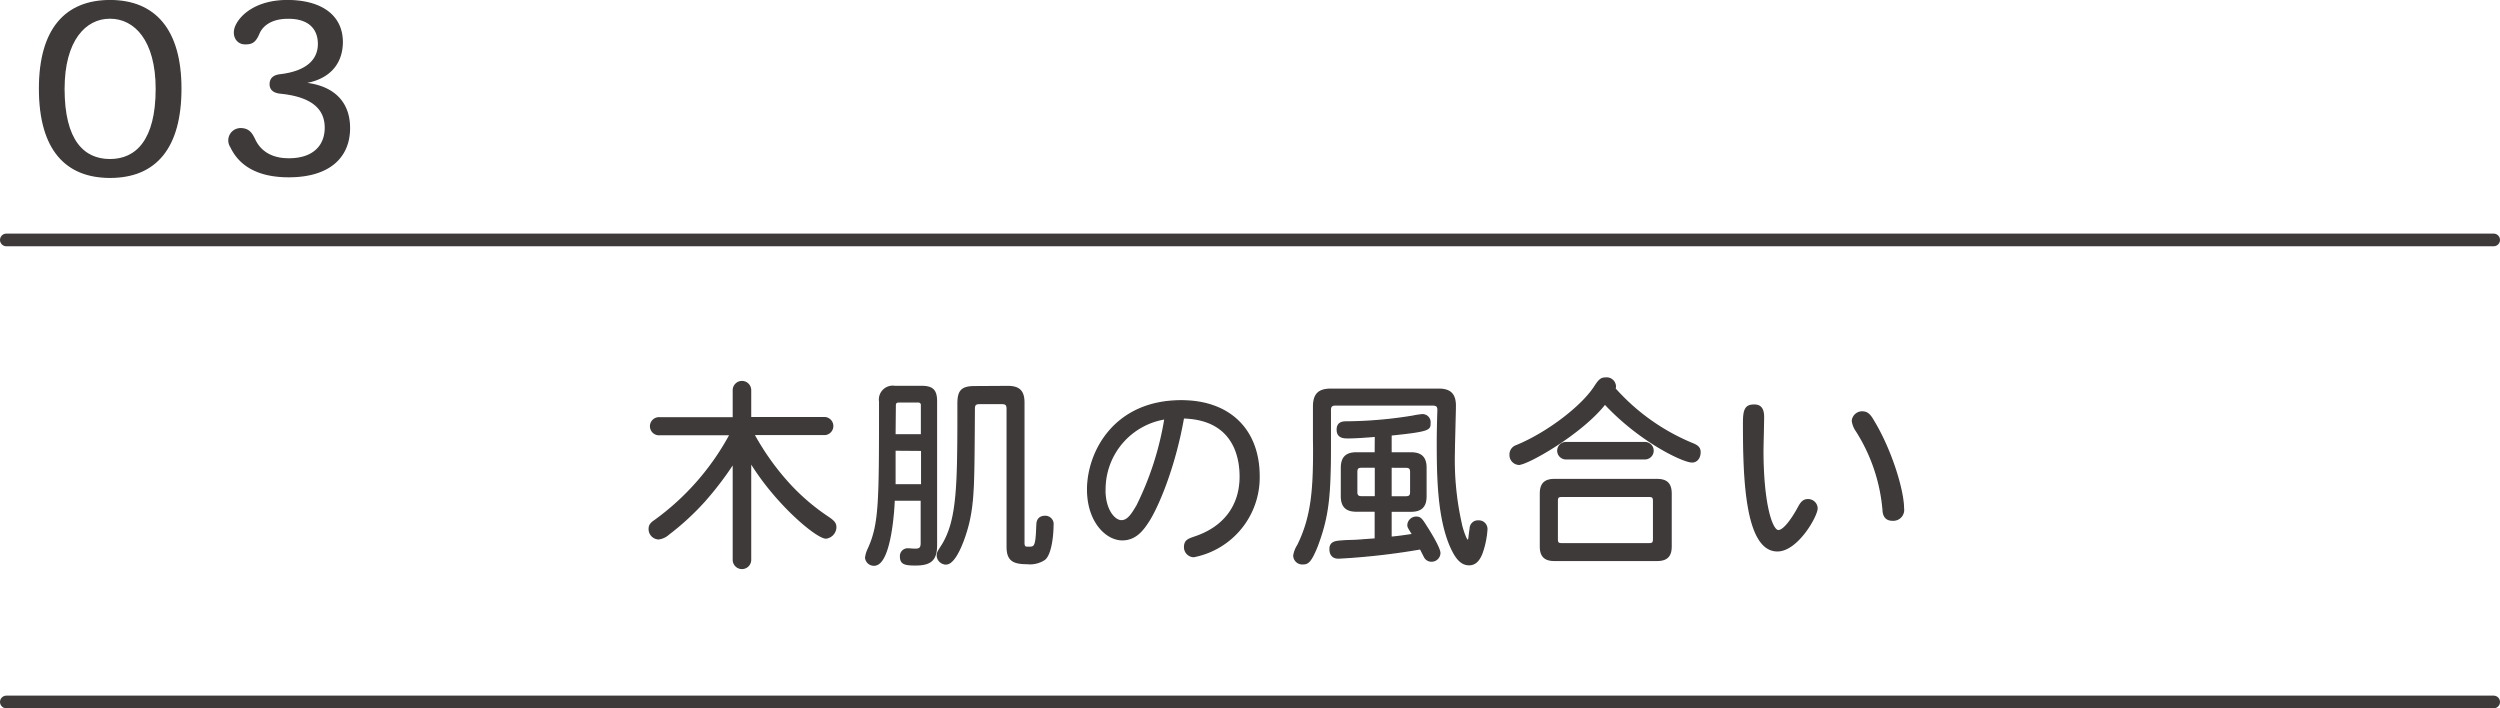
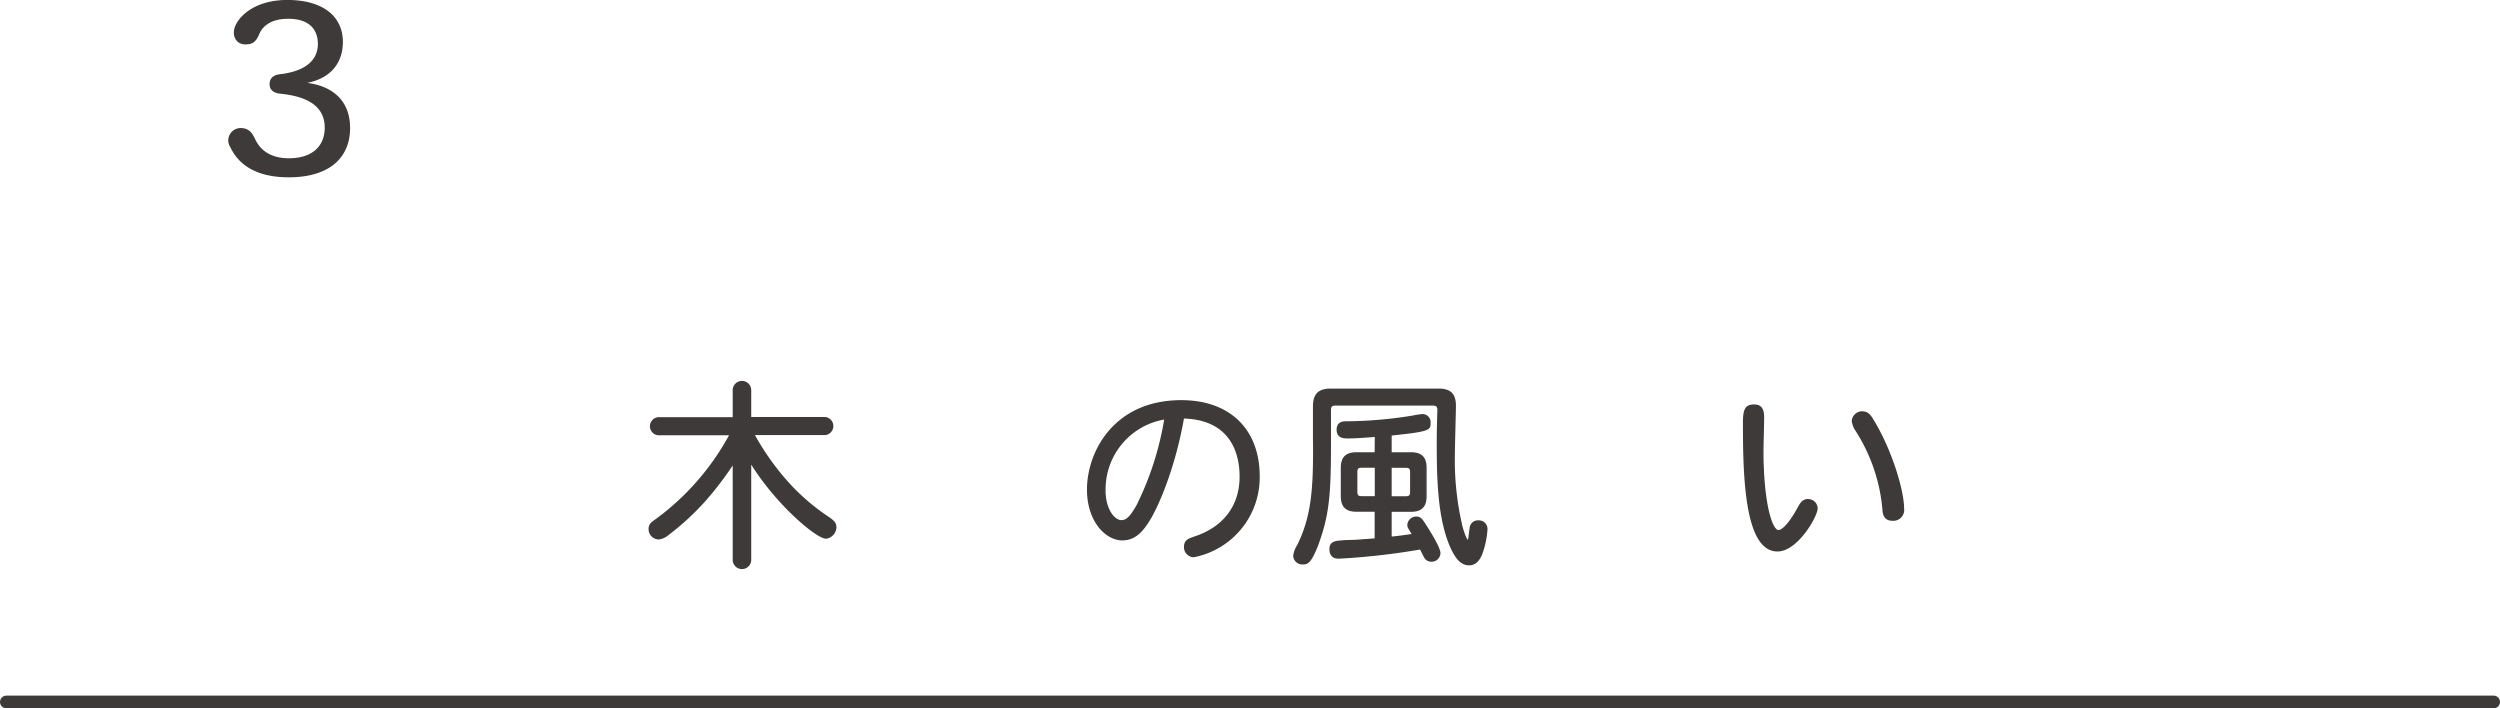
<svg xmlns="http://www.w3.org/2000/svg" viewBox="0 0 395 111.91">
  <defs>
    <style>.cls-1{fill:#3e3a39;stroke-miterlimit:10;stroke-width:0.23px;}.cls-1,.cls-2{stroke:#3e3a39;}.cls-2{fill:none;stroke-linecap:round;stroke-linejoin:round;stroke-width:2px;}</style>
  </defs>
  <title>アセット 61</title>
  <g id="レイヤー_2" data-name="レイヤー 2">
    <g id="レイヤー_1-2" data-name="レイヤー 1">
      <path class="cls-1" d="M118.58,66h11.77a1.32,1.32,0,0,1,0,2.63H119.09a40.05,40.05,0,0,0,6,8.28,33.58,33.58,0,0,0,5.74,4.82c1,.67,1.21,1,1.21,1.62A1.76,1.76,0,0,1,130.51,85c-1.46,0-7.9-5.39-11.93-12V88.45a1.35,1.35,0,1,1-2.7,0V73.16a51.48,51.48,0,0,1-4.57,6,41.08,41.08,0,0,1-5.68,5.23,2.86,2.86,0,0,1-1.55.73,1.52,1.52,0,0,1-1.49-1.52c0-.54.19-.89.86-1.33a40.4,40.4,0,0,0,11.93-13.61H104.24a1.32,1.32,0,1,1,0-2.63h11.64V61.65a1.35,1.35,0,0,1,2.7,0Z" />
-       <path class="cls-1" d="M141.26,79c0,.44-.41,10.25-3.14,10.28a1.29,1.29,0,0,1-1.33-1.14,4.31,4.31,0,0,1,.44-1.46C139,82.77,139,79.32,139,63.45a2.08,2.08,0,0,1,2.38-2.38h4.22c1.75,0,2.35.6,2.35,2.35V86.07c0,2.28-.76,3.17-3.3,3.17-1.68,0-2.35-.16-2.35-1.33a1.11,1.11,0,0,1,1.14-1.17c.35,0,.67.06,1.14.06.7,0,1-.16,1-1V79Zm.13-7.9c0,.86,0,3.46,0,5.52h4.25V71.13Zm0-2.38h4.22V64.06a.5.5,0,0,0-.57-.57H142c-.41,0-.57.19-.57.57Zm17.83-7.64c1.81,0,2.54.73,2.54,2.54V85.76c0,.7.22.73.76.73,1,0,1.21-.06,1.33-3.49,0-1,.51-1.4,1.3-1.4A1.21,1.21,0,0,1,166.35,83c0,1.3-.25,4.47-1.3,5.36a4.14,4.14,0,0,1-2.79.67c-2.25,0-3.11-.57-3.11-2.67V64.66c0-.73-.19-.92-.92-.92h-3.39c-.73,0-.92.19-.92.92-.06,11.07-.06,14.18-.82,17.64-.47,2.16-2,6.79-3.62,6.79a1.38,1.38,0,0,1-1.37-1.24c0-.48.06-.6.57-1.4,2.7-4.06,2.7-9.74,2.7-22.68,0-2.06.6-2.66,2.66-2.66Z" />
      <path class="cls-1" d="M181.51,82.27c-.86,1.33-2,3-4.19,3-2.51,0-5.46-2.85-5.46-7.93,0-5.84,4.15-14,14.78-14,7.64,0,12.28,4.57,12.28,11.93a12.74,12.74,0,0,1-10.31,12.66,1.47,1.47,0,0,1-1.43-1.46c0-1.08.57-1.24,1.65-1.62,4.54-1.52,7.14-4.89,7.14-9.55,0-2.22-.48-9.07-9-9.29C185.57,74,182.88,80.11,181.51,82.27Zm-6.95-4.82c0,3.14,1.52,4.85,2.63,4.85S179,81,179.67,79.89a48.26,48.26,0,0,0,4.41-13.74A11.3,11.3,0,0,0,174.57,77.44Z" />
      <path class="cls-1" d="M207.56,69.51c0-1.78,0-2.89,0-5.27,0-1.94.79-2.73,2.73-2.73h17c1.55,0,2.63.51,2.63,2.57,0,1.17-.16,6.31-.16,7.36a45.89,45.89,0,0,0,1.11,11.36c0,.22.7,2.57,1,2.57s.19-.25.44-1.87a1.2,1.2,0,0,1,1.3-1.17,1.25,1.25,0,0,1,1.3,1.3,13.79,13.79,0,0,1-.63,3.33c-.38,1.24-1,2.25-2.16,2.25-1.43,0-2.25-1.36-3-3.08-1.9-4.57-2-10.79-2-16.37,0-1.78.06-3.49.1-5,0-.6-.25-.79-.89-.79H211c-.6,0-.82.22-.82.83v5.46c0,8.18-.32,11.33-2.09,16.05-1,2.47-1.46,2.76-2.22,2.76a1.32,1.32,0,0,1-1.43-1.3,4.29,4.29,0,0,1,.63-1.62c2.25-4.54,2.51-8.95,2.51-15.29Zm9.77-.6c-1.43.13-3.33.25-4.28.25-.7,0-1.75,0-1.75-1.27s1.08-1.21,1.52-1.21a67.53,67.53,0,0,0,10.47-.92,10.87,10.87,0,0,1,1.46-.22,1.17,1.17,0,0,1,1.17,1.3c0,1,0,1.24-6.15,1.87v2.86h3.17c1.62,0,2.35.73,2.35,2.35V78.4c0,1.62-.73,2.35-2.35,2.35h-3.17V84.9c1.17-.09,2.41-.29,3.46-.44-.67-1.08-.76-1.17-.76-1.52a1.3,1.3,0,0,1,1.33-1.21c.57,0,.82.35,1.14.82.86,1.3,2.54,4,2.54,4.85a1.29,1.29,0,0,1-1.27,1.24A1.2,1.2,0,0,1,225.1,88c-.19-.35-.41-.83-.67-1.3a110.53,110.53,0,0,1-12.94,1.46c-.89,0-1.33-.51-1.33-1.43,0-1.14,1-1.17,1.87-1.24s1.52-.06,2.28-.1l3-.22V80.74h-3c-1.62,0-2.35-.73-2.35-2.35V73.92c0-1.62.73-2.35,2.35-2.35h3Zm0,4.88h-2.22c-.57,0-.76.22-.76.76v3.2c0,.54.22.76.76.76h2.22Zm2.44,0v4.73h2.38c.54,0,.76-.22.76-.76v-3.2c0-.54-.22-.76-.76-.76Z" />
-       <path class="cls-1" d="M267.26,70.05c1,.38,1.33.73,1.33,1.4,0,.89-.51,1.52-1.24,1.52-1.43,0-8.28-3.27-13.77-9.17-3.71,4.73-12.24,9.55-13.61,9.55a1.46,1.46,0,0,1-1.36-1.52,1.44,1.44,0,0,1,1-1.4c5-2.06,10.37-6.25,12.34-9.29.73-1.11,1-1.4,1.78-1.4A1.36,1.36,0,0,1,255.21,61a1.15,1.15,0,0,1-.06.41A33.48,33.48,0,0,0,267.26,70.05ZM243.4,78c0-1.55.67-2.22,2.19-2.22h16.24c1.52,0,2.19.67,2.19,2.22v8.34c0,1.52-.67,2.19-2.19,2.19H245.59c-1.52,0-2.19-.67-2.19-2.19Zm3.39.41c-.6,0-.76.16-.76.76v6c0,.6.16.76.76.76h13.73c.6,0,.76-.16.76-.76v-6c0-.6-.16-.76-.76-.76Zm.63-5.93a1.27,1.27,0,0,1,0-2.54H259.9a1.27,1.27,0,0,1,0,2.54Z" />
      <path class="cls-1" d="M278.62,65.9c0,.86-.1,4.57-.1,5.33,0,8.15,1.36,12.63,2.47,12.63.76,0,2-1.49,3.23-3.78.48-.89.89-1.11,1.4-1.11a1.39,1.39,0,0,1,1.46,1.33c0,1.24-3.11,6.72-6.25,6.72-5.11,0-5.33-12-5.33-20.14,0-2,.22-2.86,1.62-2.86C278.14,64,278.62,64.56,278.62,65.9Zm15.7-.79c1,0,1.43,1,1.87,1.71,2.79,4.76,4.54,10.85,4.54,13.48A1.61,1.61,0,0,1,299,82.17c-1.21,0-1.43-.92-1.46-1.65a27.52,27.52,0,0,0-4.22-12.44,3.58,3.58,0,0,1-.63-1.59A1.54,1.54,0,0,1,294.32,65.1Z" />
-       <line class="cls-2" x1="1" y1="37.91" x2="394" y2="37.91" />
      <line class="cls-2" x1="1" y1="110.91" x2="394" y2="110.91" />
-       <path class="cls-1" d="M6.26,14C6.26,4.68,10.32.11,17.39.11S28.56,4.72,28.56,14,24.65,28,17.39,28C10.46,28,6.26,23.66,6.26,14ZM17.35,2.84c-3.87,0-7.26,3.5-7.26,11.2,0,8.22,3.13,11.2,7.29,11.2s7.33-3.06,7.33-11.2c0-7.7-3.39-11.2-7.33-11.2Z" />
      <path class="cls-1" d="M42.71,13.31c0-.88.55-1.36,1.55-1.47,4.42-.52,6.08-2.51,6.08-4.9,0-2.21-1.29-4.09-4.79-4.09-3,0-4.24,1.4-4.68,2.47-.59,1.4-1.18,1.58-2.14,1.58-1.36,0-2.1-1.4-1.4-2.87C38.17,2.25,40.75.11,45.4.11c5.42,0,8.66,2.43,8.66,6.52,0,3.35-2,5.86-6.12,6.45v.07c4.09.33,7.26,2.47,7.26,7.08S52,27.9,45.62,27.9s-8.36-3.1-9.14-4.72A1.83,1.83,0,0,1,38,20.35c1.33,0,1.77.77,2.25,1.77s1.77,3,5.38,3c4.05,0,5.79-2.21,5.79-4.94,0-3.1-2.21-5-7.11-5.49C43.37,14.6,42.71,14.19,42.71,13.31Z" />
    </g>
  </g>
</svg>